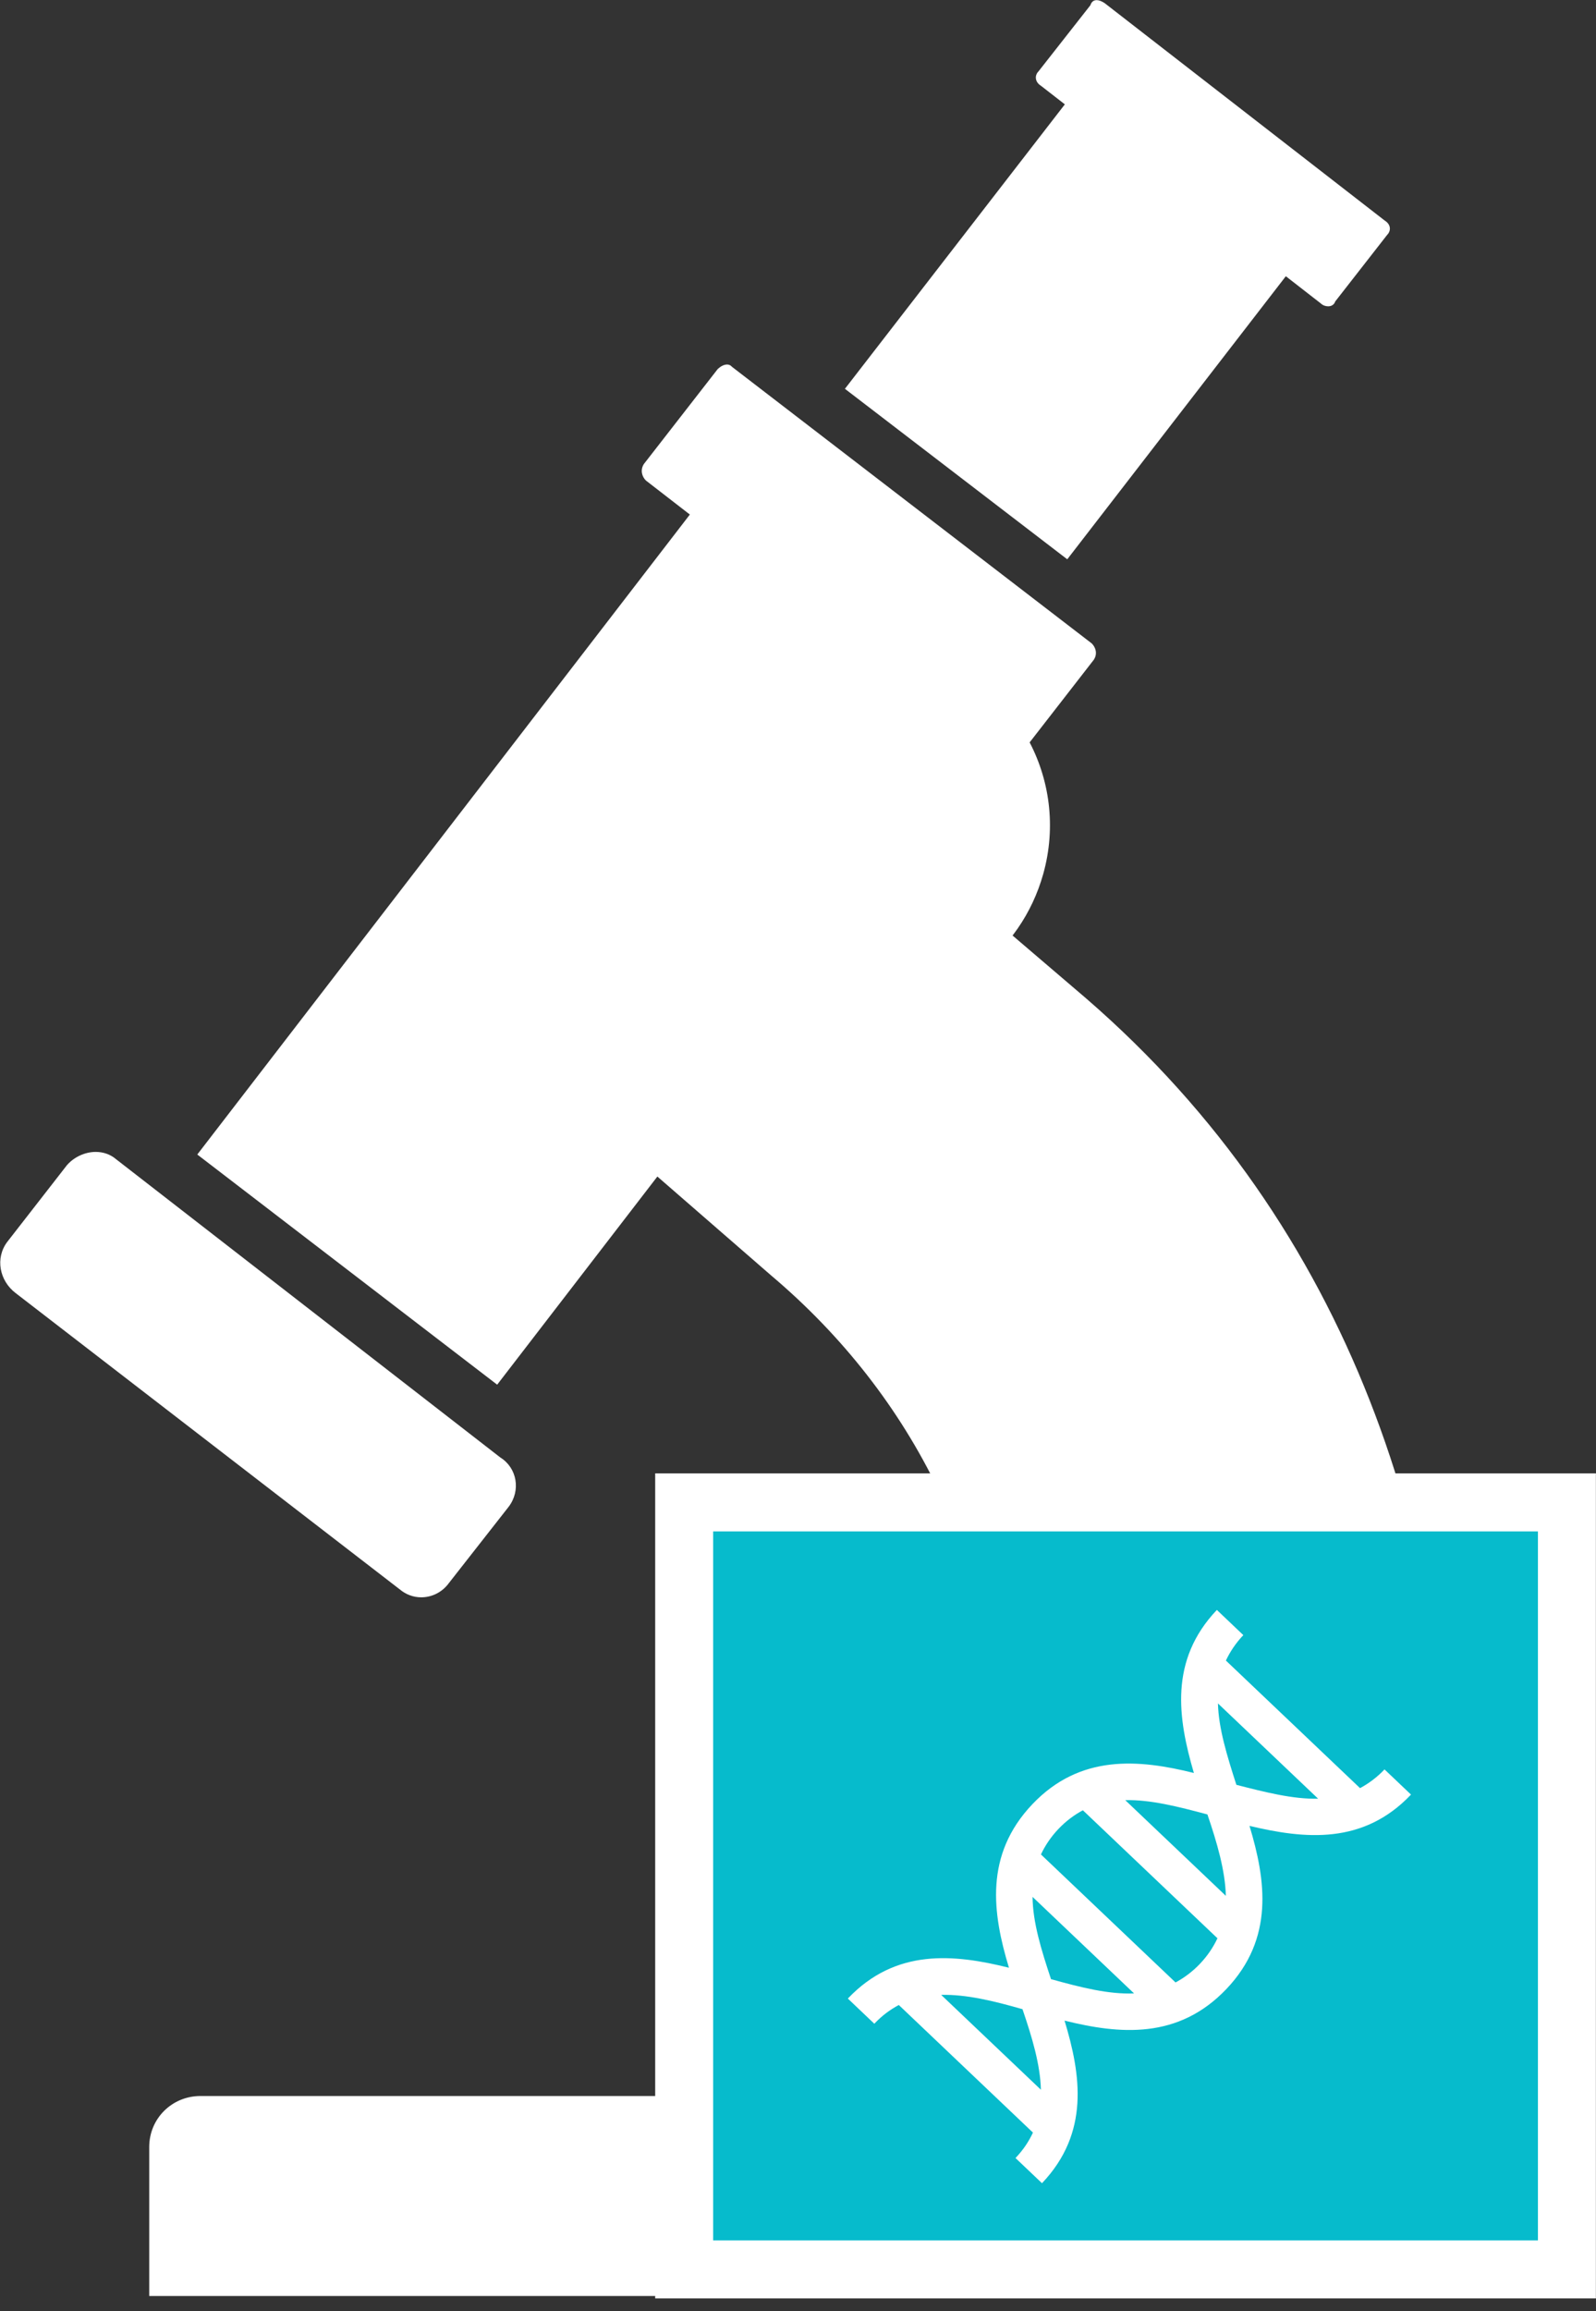
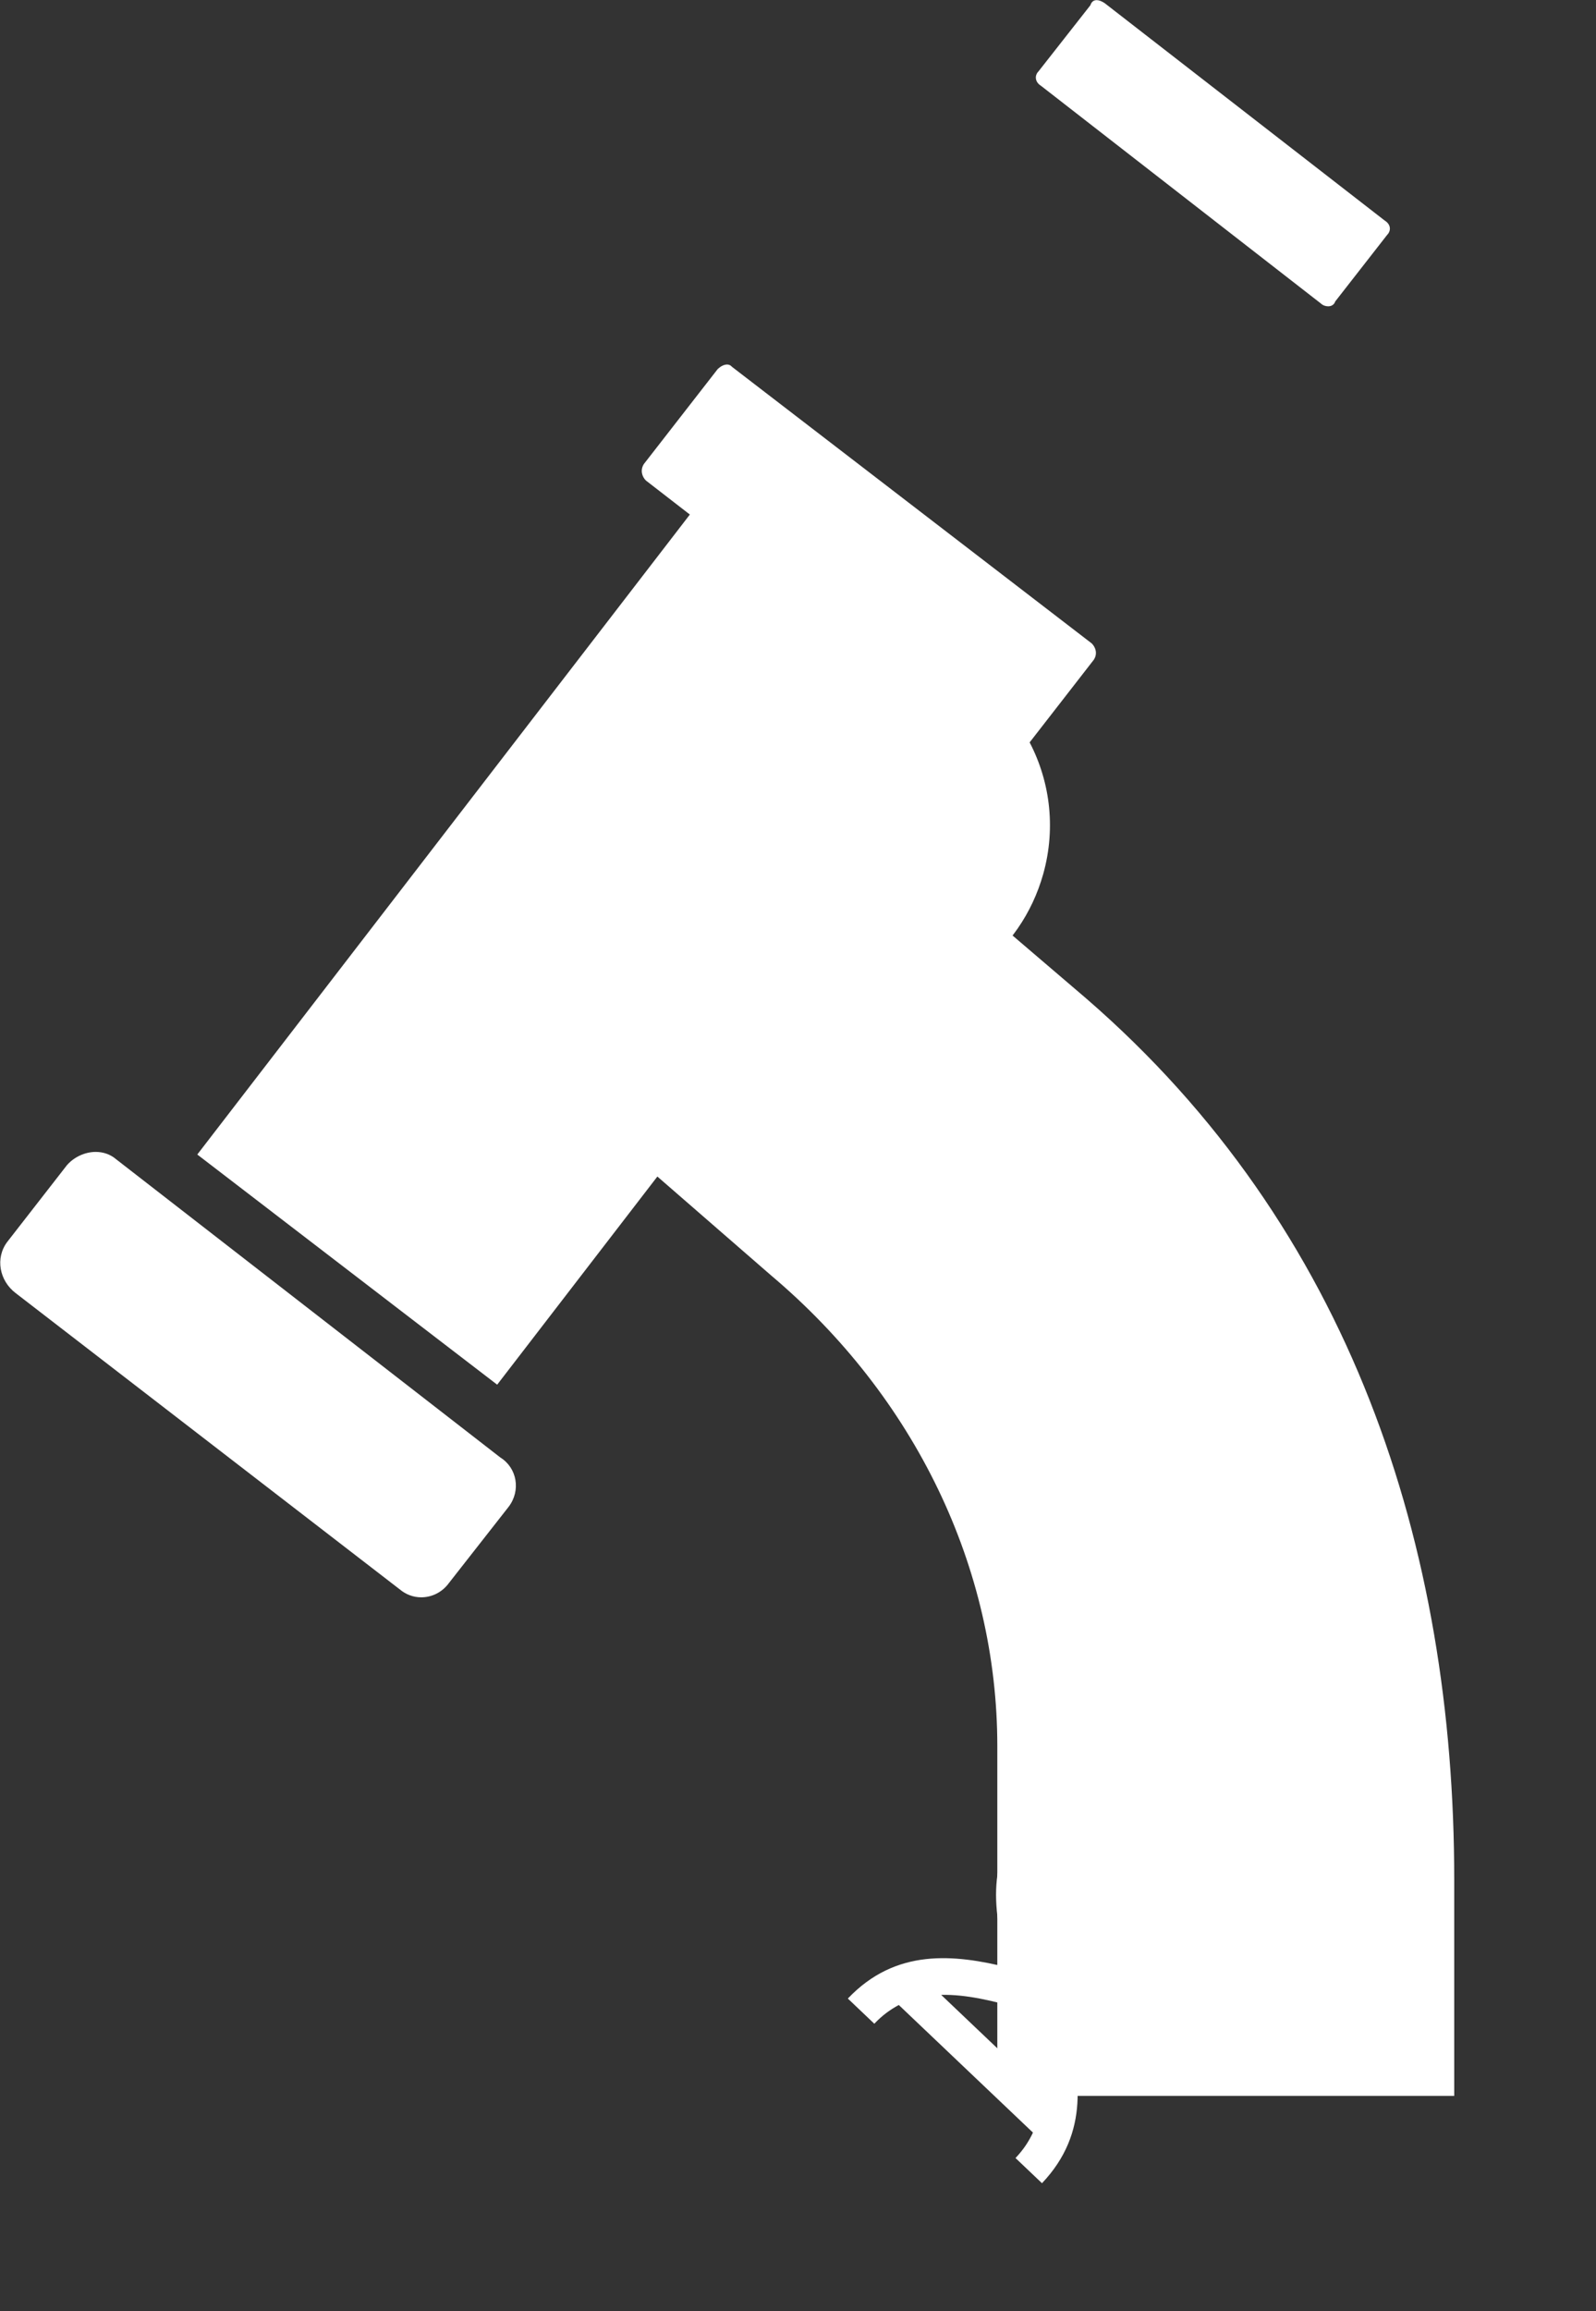
<svg xmlns="http://www.w3.org/2000/svg" width="631" height="913" xml:space="preserve" overflow="hidden">
  <rect width="100%" height="100%" fill="#333333" stroke="none" />
  <defs>
    <clipPath id="clip0">
      <path d="M855.849 1509.06 688.401 1349.93 529.272 1517.38 696.719 1676.51Z" fill-rule="evenodd" clip-rule="evenodd" />
    </clipPath>
    <clipPath id="clip1">
      <path d="M855.849 1509.06 688.401 1349.93 529.272 1517.38 696.719 1676.51Z" fill-rule="evenodd" clip-rule="evenodd" />
    </clipPath>
    <clipPath id="clip2">
      <path d="M855.849 1509.06 688.401 1349.93 529.272 1517.38 696.719 1676.51Z" fill-rule="evenodd" clip-rule="evenodd" />
    </clipPath>
  </defs>
  <g transform="translate(-246 -764)">
-     <path d="M325.262 1592C313.982 1592 305 1600.92 305 1612.13L305 1671 874.948 1671 874.948 1612.9C874.948 1601.7 865.182 1592 853.902 1592Z" fill="#FFFFFF" fill-rule="evenodd" />
    <path d="M580.104 1077 493 1217.57 550.842 1267.82C607.69 1315.77 640.302 1383.21 640.302 1453.78L640.302 1591.95 820.948 1591.95 820.948 1506.59C820.948 1375.01 780.327 1249.12 675.269 1158.28L580.104 1077Z" fill="#FFFFFF" fill-rule="evenodd" />
    <path d="M548.22 929 324 1220.08 442.564 1311 666 1020.92 548.22 929Z" fill="#FFFFFF" fill-rule="evenodd" />
-     <path d="M671.044 800 580.052 917.594 667.955 984.948 758.948 867.197 671.044 800Z" fill="#FFFFFF" fill-rule="evenodd" />
    <path d="M533.456 908C532.203 908 530.898 908.734 529.802 909.731L500.566 947.302C499.052 949.663 499.783 952.234 501.349 953.808L642.568 1063.06C643.56 1063.69 644.5 1063.95 645.335 1063.95 646.797 1063.95 648.102 1063.21 649.198 1062.27L678.434 1024.65C680 1022.28 679.217 1019.77 677.651 1018.19L535.44 908.944C534.866 908.262 534.187 908 533.456 908Z" fill="#FFFFFF" fill-rule="evenodd" />
    <path d="M590.471 1019.05C559.446 1019.05 530.515 1039.35 521.778 1070.35 511.052 1108.55 533.131 1147.48 570.59 1157.97 577.391 1160.01 584.193 1160.95 590.889 1160.95 621.705 1160.95 649.59 1140.65 658.432 1109.34 668.948 1071.92 647.707 1032.99 609.619 1021.71 603.236 1019.89 596.801 1019.05 590.471 1019.05Z" fill="#FFFFFF" fill-rule="evenodd" />
    <path d="M283.855 1219.05C279.677 1219.05 275.341 1220.99 272.468 1224.28L248.91 1254.54C244 1260.97 245.776 1269.97 252.201 1274.83L404.048 1391.86C406.451 1393.9 409.481 1395 412.51 1395 416.637 1395 420.763 1393.12 423.532 1389.3L447.09 1359.25C452 1352.82 450.433 1343.88 443.799 1339.75L291.952 1221.98C289.654 1219.99 286.781 1219.05 283.855 1219.05Z" fill="#FFFFFF" fill-rule="evenodd" />
    <path d="M679.574 764.053C678.421 764.053 677.531 764.684 677.111 766.053L656.572 792.211C655.052 793.737 655.052 796.316 657.567 797.895L768.23 883.895C769.016 884.632 770.064 885 771.112 885 772.317 885 773.469 884.421 773.889 883.105L794.428 856.79C796 855.211 796 852.684 793.433 851.105L682.77 765.263C681.617 764.474 680.517 764.053 679.574 764.053Z" fill="#FFFFFF" fill-rule="evenodd" />
-     <rect x="516.5" y="1357.5" width="349" height="303" stroke="#FFFFFF" stroke-width="22.917" stroke-miterlimit="8" fill="#06BBCC" />
    <g clip-path="url(#clip0)">
      <g clip-path="url(#clip1)">
        <g clip-path="url(#clip2)">
          <path d="M168.437 115.5C168.437 88.069 150.15 73.631 130.659 62.562 150.15 51.253 168.437 37.056 168.437 9.625L154 9.625C154 13.956 153.278 18.047 152.075 21.656L78.925 21.656C77.722 18.047 77 13.956 77 9.625L62.562 9.625C62.562 37.056 80.85 51.253 100.34 62.562 80.85 73.631 62.562 88.069 62.562 115.5 62.562 143.171 80.85 157.609 100.34 168.678 80.85 179.746 62.562 193.943 62.562 221.374L77 221.374C77 216.802 77.722 212.952 78.925 209.343L152.075 209.343C153.278 212.952 154 216.802 154 221.374L168.437 221.374C168.437 193.943 150.15 179.746 130.659 168.678 150.15 157.609 168.437 143.171 168.437 115.5ZM77 115.5C77 111.168 77.722 107.078 78.925 103.468L152.315 103.468C153.518 107.078 154.24 111.168 154.24 115.5 154.24 119.831 153.518 123.921 152.315 127.531L78.925 127.531C77.722 123.921 77 119.831 77 115.5ZM88.069 36.094 142.69 36.094C135.712 43.072 125.846 48.606 115.259 54.381 104.912 48.606 95.047 43.072 88.069 36.094ZM115.5 70.743C126.087 76.519 135.953 82.053 142.931 89.031L88.069 89.031C95.047 82.053 104.912 76.278 115.5 70.743ZM115.5 176.859C126.087 182.393 135.712 187.928 142.69 194.906L88.309 194.906C95.287 187.928 104.912 182.393 115.5 176.859ZM115.5 160.496C104.672 154.721 94.806 149.187 87.828 141.968L143.171 141.968C136.193 149.187 126.328 154.721 115.5 160.496Z" fill="#FFFFFF" transform="matrix(-0.725 -0.689 -0.689 0.725 855.849 1509.06)" />
        </g>
      </g>
    </g>
  </g>
</svg>